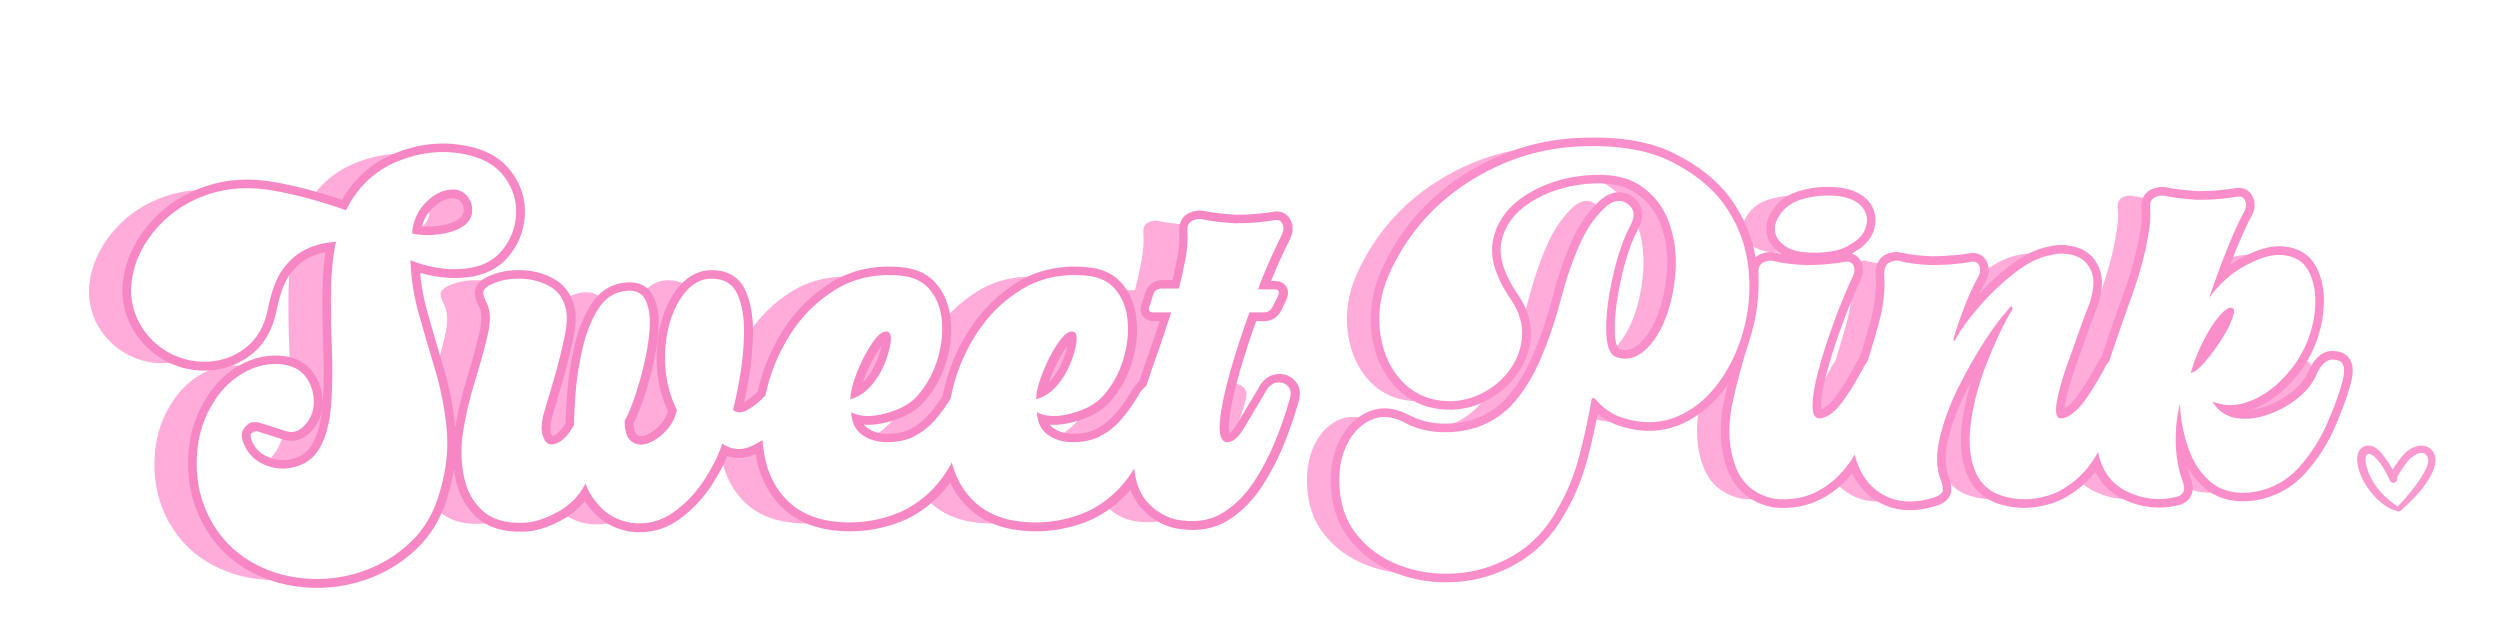
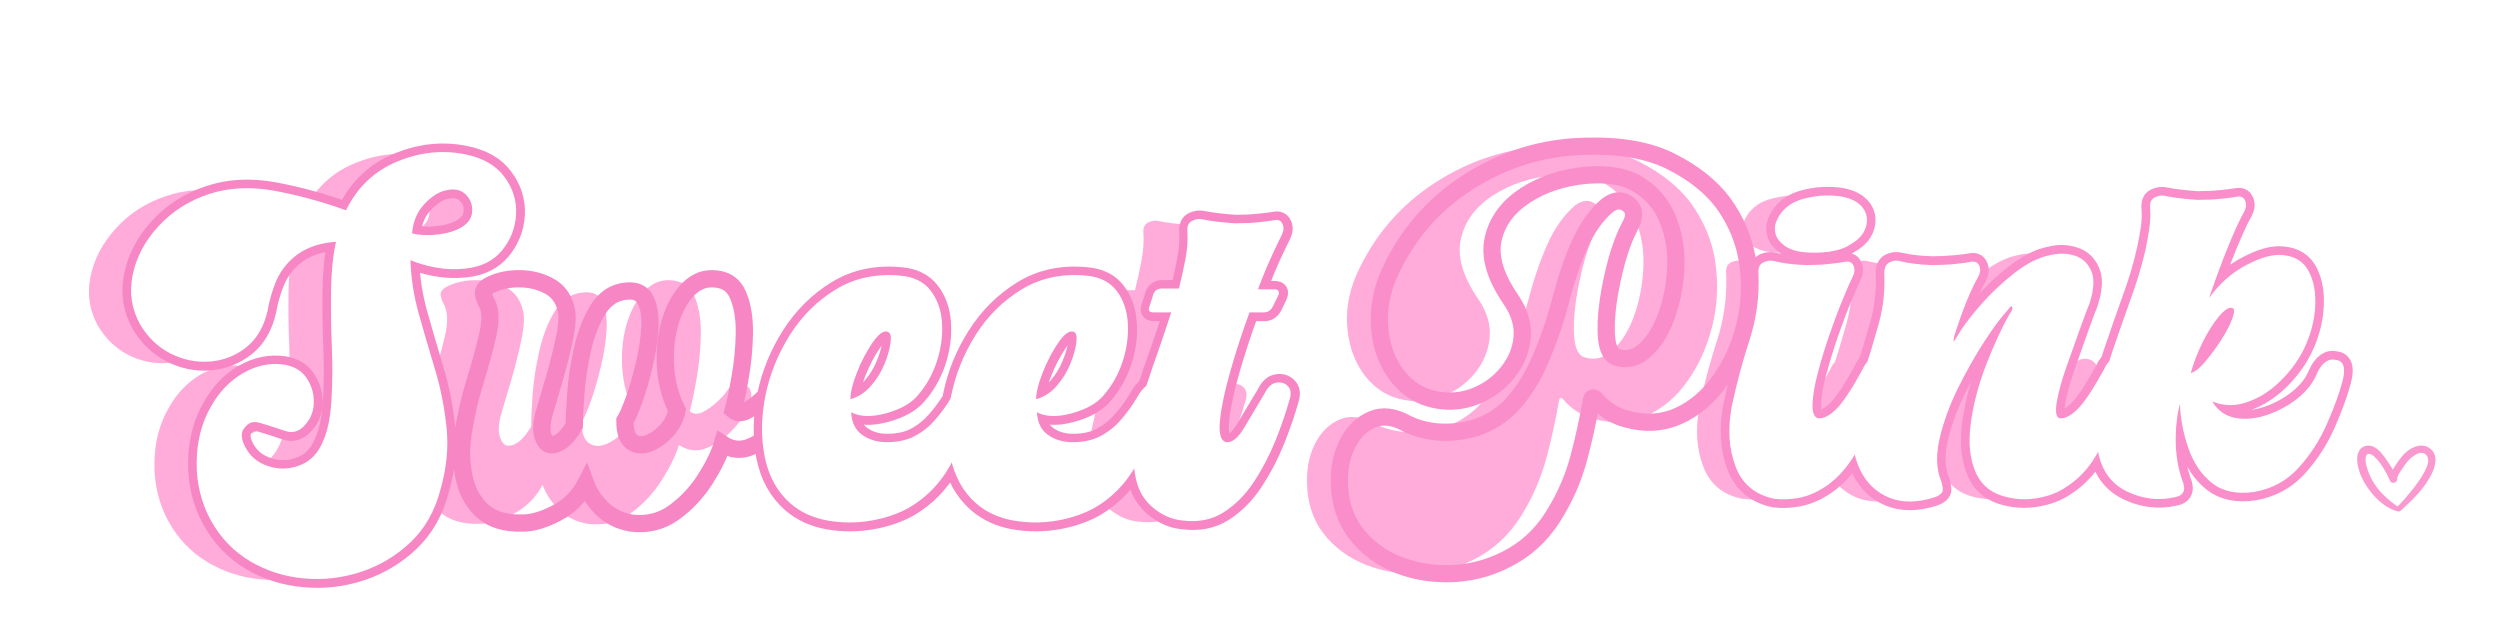
<svg xmlns="http://www.w3.org/2000/svg" version="1.0" preserveAspectRatio="xMidYMid meet" height="100" viewBox="0 0 300 75" zoomAndPan="magnify" width="400">
  <defs>
    <g />
    <clipPath id="55986e5a1b">
      <path clip-rule="nonzero" d="M 282.824 53 L 292.574 53 L 292.574 61.848 L 282.824 61.848 Z M 282.824 53" />
    </clipPath>
  </defs>
  <rect fill-opacity="1" height="90" y="-7.5" fill="#ffffff" width="360" x="-30" />
  <rect fill-opacity="1" height="90" y="-7.5" fill="#ffffff" width="360" x="-30" />
  <g fill-opacity="1" fill="#ffacda">
    <g transform="translate(156.927, 65.827)">
      <g>
        <path d="M 32.094 -41.188 C 33.008 -41.863 33.848 -41.895 34.609 -41.281 C 35.379 -40.676 35.43 -39.789 34.766 -38.625 C 34.211 -37.582 33.703 -36.25 33.234 -34.625 C 32.773 -33 32.422 -31.328 32.172 -29.609 C 31.93 -27.891 31.875 -26.414 32 -25.188 C 32.125 -23.969 32.492 -23.234 33.109 -22.984 C 34.328 -22.555 35.473 -22.816 36.547 -23.766 C 37.617 -24.711 38.477 -26.062 39.125 -27.812 C 39.77 -29.562 40.148 -31.445 40.266 -33.469 C 40.391 -35.488 40.113 -37.406 39.438 -39.219 C 38.77 -41.031 37.641 -42.473 36.047 -43.547 C 34.453 -44.617 32.273 -45.031 29.516 -44.781 C 26.754 -44.531 24.332 -43.734 22.25 -42.391 C 20.164 -41.047 18.879 -39.312 18.391 -37.188 C 17.898 -35.07 18.602 -32.641 20.5 -29.891 C 21.539 -28.348 21.984 -26.812 21.828 -25.281 C 21.68 -23.75 21.102 -22.352 20.094 -21.094 C 19.082 -19.844 17.812 -18.91 16.281 -18.297 C 14.75 -17.68 13.156 -17.531 11.5 -17.844 C 9.656 -18.207 8.133 -19.141 6.938 -20.641 C 5.75 -22.141 5.031 -23.977 4.781 -26.156 C 4.531 -28.332 4.867 -30.523 5.797 -32.734 C 7.879 -37.453 11.066 -41.191 15.359 -43.953 C 19.648 -46.711 24.305 -48.156 29.328 -48.281 C 33.617 -48.395 37.098 -47.773 39.766 -46.422 C 42.43 -45.078 44.5 -43.426 45.969 -41.469 C 47.57 -39.258 48.555 -36.867 48.922 -34.297 C 49.285 -31.723 49.16 -29.191 48.547 -26.703 C 47.93 -24.223 46.938 -22.016 45.562 -20.078 C 44.188 -18.148 42.531 -16.758 40.594 -15.906 C 38.664 -15.051 36.598 -14.93 34.391 -15.547 C 32.922 -15.91 31.664 -16.707 30.625 -17.938 C 30.375 -18.176 30.219 -18.113 30.156 -17.75 C 29.789 -15.602 29.301 -13.363 28.688 -11.031 C 28.07 -8.707 27.18 -6.562 26.016 -4.594 C 24.672 -2.207 22.91 -0.383 20.734 0.875 C 18.555 2.133 16.254 2.836 13.828 2.984 C 11.41 3.141 9.145 2.801 7.031 1.969 C 4.914 1.145 3.195 -0.117 1.875 -1.828 C 0.562 -3.547 -0.094 -5.664 -0.094 -8.188 C -0.094 -9.906 0.254 -11.422 0.953 -12.734 C 1.66 -14.055 2.629 -14.977 3.859 -15.5 C 5.086 -16.02 6.469 -15.848 8 -14.984 C 9.227 -14.367 10.594 -14.031 12.094 -13.969 C 13.594 -13.914 15.02 -14.102 16.375 -14.531 C 17.969 -15.082 19.344 -15.941 20.5 -17.109 C 21.914 -18.641 23.098 -20.504 24.047 -22.703 C 24.992 -24.91 25.773 -27.18 26.391 -29.516 C 27.066 -32.148 27.848 -34.461 28.734 -36.453 C 29.617 -38.453 30.738 -40.031 32.094 -41.188 Z M 32.094 -41.188" />
      </g>
    </g>
  </g>
  <g fill-opacity="1" fill="#ffacda">
    <g transform="translate(204.654, 65.827)">
      <g>
        <path d="M 9.656 -15.625 C 10.27 -15.57 10.973 -15.926 11.766 -16.688 C 12.566 -17.457 13.641 -19.066 14.984 -21.516 C 15.297 -22.254 15.727 -22.664 16.281 -22.75 C 16.832 -22.844 17.305 -22.707 17.703 -22.344 C 18.098 -21.977 18.145 -21.426 17.844 -20.688 C 17.039 -18.176 16.07 -15.629 14.938 -13.047 C 13.801 -10.473 12.285 -8.578 10.391 -7.359 C 9.348 -6.68 8.289 -6.25 7.219 -6.062 C 6.145 -5.883 5.18 -5.859 4.328 -5.984 C 2.055 -6.473 0.523 -7.758 -0.266 -9.844 C -1.066 -11.926 -1.223 -14.316 -0.734 -17.016 C -0.18 -19.648 0.52 -22.285 1.375 -24.922 C 2.238 -27.555 2.609 -30.254 2.484 -33.016 C 2.422 -33.68 2.617 -34.125 3.078 -34.344 C 3.535 -34.562 3.977 -34.609 4.406 -34.484 C 5.395 -34.234 6.656 -34.078 8.188 -34.016 C 9.164 -34.016 10.098 -34.062 10.984 -34.156 C 11.879 -34.25 12.477 -34.328 12.781 -34.391 C 13.332 -34.516 13.695 -34.375 13.875 -33.969 C 14.062 -33.57 14.035 -33.129 13.797 -32.641 C 13.547 -32.148 13.16 -31.273 12.641 -30.016 C 12.117 -28.766 11.582 -27.344 11.031 -25.75 C 10.477 -24.156 10.004 -22.602 9.609 -21.094 C 9.211 -19.594 9 -18.336 8.969 -17.328 C 8.938 -16.316 9.164 -15.75 9.656 -15.625 Z M 14.531 -41.375 C 15.32 -40.707 15.629 -39.879 15.453 -38.891 C 15.266 -37.91 14.617 -37.113 13.516 -36.5 C 12.898 -36.07 12.055 -35.781 10.984 -35.625 C 9.91 -35.477 8.852 -35.461 7.812 -35.578 C 6.77 -35.703 5.973 -36.008 5.422 -36.5 C 4.629 -37.113 4.32 -37.91 4.5 -38.891 C 4.812 -39.93 5.457 -40.758 6.438 -41.375 C 7.051 -41.75 7.879 -42.023 8.922 -42.203 C 9.961 -42.391 11.004 -42.422 12.047 -42.297 C 13.086 -42.172 13.914 -41.863 14.531 -41.375 Z M 14.531 -41.375" />
      </g>
    </g>
  </g>
  <g fill-opacity="1" fill="#ffacda">
    <g transform="translate(218.632, 65.827)">
      <g>
-         <path d="M 10.391 -8.188 C 10.516 -7.875 10.594 -7.52 10.625 -7.125 C 10.656 -6.727 10.332 -6.406 9.656 -6.156 C 7.57 -5.488 5.75 -5.473 4.188 -6.109 C 2.625 -6.754 1.457 -7.875 0.688 -9.469 C -0.07 -11.062 -0.363 -12.898 -0.188 -14.984 C 0.062 -17.066 0.504 -19.086 1.141 -21.047 C 1.785 -23.016 2.383 -24.992 2.938 -26.984 C 3.488 -28.984 3.707 -30.992 3.594 -33.016 C 3.594 -33.68 3.805 -34.125 4.234 -34.344 C 4.66 -34.562 5.086 -34.609 5.516 -34.484 C 6.492 -34.234 7.75 -34.078 9.281 -34.016 C 10.27 -34.016 11.223 -34.062 12.141 -34.156 C 13.055 -34.25 13.641 -34.328 13.891 -34.391 C 14.441 -34.516 14.805 -34.375 14.984 -33.969 C 15.172 -33.57 15.141 -33.129 14.891 -32.641 C 13.973 -31.047 13.023 -28.719 12.047 -25.656 C 11.984 -25.469 11.938 -25.25 11.906 -25 C 11.875 -24.758 11.984 -24.852 12.234 -25.281 C 12.898 -26.445 13.863 -27.75 15.125 -29.188 C 16.383 -30.633 17.766 -31.938 19.266 -33.094 C 20.766 -34.258 22.191 -34.969 23.547 -35.219 C 24.523 -35.457 25.473 -35.441 26.391 -35.172 C 27.305 -34.898 27.977 -34.301 28.406 -33.375 C 28.844 -32.457 28.785 -31.141 28.234 -29.422 C 28.047 -28.992 27.691 -28.055 27.172 -26.609 C 26.648 -25.172 26.098 -23.625 25.516 -21.969 C 24.93 -20.32 24.531 -18.883 24.312 -17.656 C 24.102 -16.426 24.211 -15.75 24.641 -15.625 C 25.254 -15.57 25.957 -15.926 26.75 -16.688 C 27.551 -17.457 28.629 -19.066 29.984 -21.516 C 30.285 -22.254 30.711 -22.664 31.266 -22.75 C 31.816 -22.844 32.289 -22.707 32.688 -22.344 C 33.082 -21.977 33.129 -21.426 32.828 -20.688 C 32.023 -18.176 31.07 -15.629 29.969 -13.047 C 28.875 -10.473 27.344 -8.578 25.375 -7.359 C 24.395 -6.68 23.188 -6.234 21.75 -6.016 C 20.312 -5.805 18.914 -5.93 17.562 -6.391 C 16.219 -6.848 15.238 -7.723 14.625 -9.016 C 13.883 -10.609 13.664 -12.582 13.969 -14.938 C 14.281 -17.301 14.895 -19.66 15.812 -22.016 C 16.727 -24.379 17.648 -26.391 18.578 -28.047 C 18.941 -28.535 19.062 -28.844 18.938 -28.969 C 18.938 -29.207 18.754 -29.082 18.391 -28.594 C 17.648 -27.801 16.727 -26.562 15.625 -24.875 C 14.531 -23.188 13.473 -21.316 12.453 -19.266 C 11.441 -17.211 10.707 -15.203 10.25 -13.234 C 9.789 -11.273 9.836 -9.594 10.391 -8.188 Z M 10.391 -8.188" />
+         <path d="M 10.391 -8.188 C 10.516 -7.875 10.594 -7.52 10.625 -7.125 C 10.656 -6.727 10.332 -6.406 9.656 -6.156 C 7.57 -5.488 5.75 -5.473 4.188 -6.109 C 2.625 -6.754 1.457 -7.875 0.688 -9.469 C 0.062 -17.066 0.504 -19.086 1.141 -21.047 C 1.785 -23.016 2.383 -24.992 2.938 -26.984 C 3.488 -28.984 3.707 -30.992 3.594 -33.016 C 3.594 -33.68 3.805 -34.125 4.234 -34.344 C 4.66 -34.562 5.086 -34.609 5.516 -34.484 C 6.492 -34.234 7.75 -34.078 9.281 -34.016 C 10.27 -34.016 11.223 -34.062 12.141 -34.156 C 13.055 -34.25 13.641 -34.328 13.891 -34.391 C 14.441 -34.516 14.805 -34.375 14.984 -33.969 C 15.172 -33.57 15.141 -33.129 14.891 -32.641 C 13.973 -31.047 13.023 -28.719 12.047 -25.656 C 11.984 -25.469 11.938 -25.25 11.906 -25 C 11.875 -24.758 11.984 -24.852 12.234 -25.281 C 12.898 -26.445 13.863 -27.75 15.125 -29.188 C 16.383 -30.633 17.766 -31.938 19.266 -33.094 C 20.766 -34.258 22.191 -34.969 23.547 -35.219 C 24.523 -35.457 25.473 -35.441 26.391 -35.172 C 27.305 -34.898 27.977 -34.301 28.406 -33.375 C 28.844 -32.457 28.785 -31.141 28.234 -29.422 C 28.047 -28.992 27.691 -28.055 27.172 -26.609 C 26.648 -25.172 26.098 -23.625 25.516 -21.969 C 24.93 -20.32 24.531 -18.883 24.312 -17.656 C 24.102 -16.426 24.211 -15.75 24.641 -15.625 C 25.254 -15.57 25.957 -15.926 26.75 -16.688 C 27.551 -17.457 28.629 -19.066 29.984 -21.516 C 30.285 -22.254 30.711 -22.664 31.266 -22.75 C 31.816 -22.844 32.289 -22.707 32.688 -22.344 C 33.082 -21.977 33.129 -21.426 32.828 -20.688 C 32.023 -18.176 31.07 -15.629 29.969 -13.047 C 28.875 -10.473 27.344 -8.578 25.375 -7.359 C 24.395 -6.68 23.188 -6.234 21.75 -6.016 C 20.312 -5.805 18.914 -5.93 17.562 -6.391 C 16.219 -6.848 15.238 -7.723 14.625 -9.016 C 13.883 -10.609 13.664 -12.582 13.969 -14.938 C 14.281 -17.301 14.895 -19.66 15.812 -22.016 C 16.727 -24.379 17.648 -26.391 18.578 -28.047 C 18.941 -28.535 19.062 -28.844 18.938 -28.969 C 18.938 -29.207 18.754 -29.082 18.391 -28.594 C 17.648 -27.801 16.727 -26.562 15.625 -24.875 C 14.531 -23.188 13.473 -21.316 12.453 -19.266 C 11.441 -17.211 10.707 -15.203 10.25 -13.234 C 9.789 -11.273 9.836 -9.594 10.391 -8.188 Z M 10.391 -8.188" />
      </g>
    </g>
  </g>
  <g fill-opacity="1" fill="#ffacda">
    <g transform="translate(247.6, 65.827)">
      <g>
-         <path d="M 28.875 -22.625 C 29.789 -22.5 30.035 -21.641 29.609 -20.047 C 29.242 -18.641 28.629 -16.953 27.766 -14.984 C 26.91 -13.023 25.773 -11.266 24.359 -9.703 C 22.953 -8.141 21.176 -7.172 19.031 -6.797 C 16.945 -6.492 15.258 -6.848 13.969 -7.859 C 12.688 -8.867 11.738 -10.266 11.125 -12.047 C 10.508 -13.828 10.172 -15.602 10.109 -17.375 C 9.742 -15.906 9.578 -14.359 9.609 -12.734 C 9.641 -11.109 9.898 -9.594 10.391 -8.188 C 10.879 -7.02 10.57 -6.344 9.469 -6.156 C 7.57 -5.727 5.703 -5.941 3.859 -6.797 C 2.023 -7.66 0.863 -9.133 0.375 -11.219 C -0.062 -13 -0.098 -14.93 0.266 -17.016 C 0.641 -19.098 1.191 -21.227 1.922 -23.406 C 2.66 -25.582 3.41 -27.727 4.172 -29.844 C 4.941 -31.957 5.547 -33.961 5.984 -35.859 C 6.16 -36.723 6.312 -37.566 6.438 -38.391 C 6.562 -39.211 6.594 -40.023 6.531 -40.828 C 6.469 -41.504 6.664 -41.945 7.125 -42.156 C 7.582 -42.375 8.023 -42.422 8.453 -42.297 C 9.316 -42.109 10.578 -41.957 12.234 -41.844 C 13.211 -41.844 14.145 -41.883 15.031 -41.969 C 15.926 -42.062 16.523 -42.141 16.828 -42.203 C 17.379 -42.328 17.742 -42.188 17.922 -41.781 C 18.109 -41.383 18.082 -40.941 17.844 -40.453 C 17.406 -39.723 16.785 -38.391 15.984 -36.453 C 15.191 -34.523 14.398 -32.395 13.609 -30.062 C 14.836 -31.781 16.32 -33.098 18.062 -34.016 C 19.812 -34.941 21.27 -35.344 22.438 -35.219 C 23.906 -35.094 24.945 -34.445 25.562 -33.281 C 26.176 -32.125 26.438 -30.703 26.344 -29.016 C 26.25 -27.328 25.805 -25.656 25.016 -24 C 24.336 -22.594 23.383 -21.289 22.156 -20.094 C 20.938 -18.895 19.602 -18.051 18.156 -17.562 C 16.719 -17.07 15.328 -17.102 13.984 -17.656 C 14.648 -16.551 15.582 -15.891 16.781 -15.672 C 17.977 -15.461 19.25 -15.586 20.594 -16.047 C 21.945 -16.504 23.176 -17.176 24.281 -18.062 C 25.383 -18.957 26.148 -19.957 26.578 -21.062 C 27.191 -22.344 27.957 -22.863 28.875 -22.625 Z M 11.406 -21.062 C 11.895 -21.176 12.473 -21.629 13.141 -22.422 C 13.816 -23.223 14.461 -24.098 15.078 -25.047 C 15.691 -26.004 16.133 -26.863 16.406 -27.625 C 16.688 -28.395 16.676 -28.812 16.375 -28.875 C 16 -29 15.473 -28.66 14.797 -27.859 C 14.129 -27.066 13.488 -26.055 12.875 -24.828 C 12.258 -23.598 11.77 -22.344 11.406 -21.062 Z M 11.406 -21.062" />
-       </g>
+         </g>
    </g>
  </g>
  <g fill-opacity="1" fill="#ffacda">
    <g transform="translate(10.856, 68.842)">
      <g>
        <path d="M 39.812 -50.109 C 41.957 -49.68 43.535 -48.773 44.547 -47.391 C 45.555 -46.016 46.016 -44.516 45.922 -42.891 C 45.836 -41.266 45.273 -39.82 44.234 -38.562 C 43.191 -37.312 41.719 -36.594 39.812 -36.406 C 38.645 -36.289 37.477 -36.336 36.312 -36.547 C 35.156 -36.766 34.145 -37.055 33.281 -37.422 C 33.344 -35.273 33.68 -33.113 34.297 -30.938 C 34.91 -28.758 35.551 -26.551 36.219 -24.312 C 36.895 -22.082 37.359 -19.77 37.609 -17.375 C 37.859 -14.988 37.613 -12.508 36.875 -9.938 C 36.195 -7.352 35 -5.25 33.281 -3.625 C 31.57 -2.008 29.598 -0.832 27.359 -0.094 C 25.117 0.645 22.832 0.906 20.5 0.688 C 18.176 0.477 16.031 -0.207 14.062 -1.375 C 12.102 -2.539 10.539 -4.164 9.375 -6.25 C 8.207 -8.395 7.641 -10.723 7.672 -13.234 C 7.703 -15.754 8.27 -17.961 9.375 -19.859 C 10.352 -21.641 11.641 -22.988 13.234 -23.906 C 14.828 -24.82 16.453 -25.16 18.109 -24.922 C 19.273 -24.734 20.148 -24.238 20.734 -23.438 C 21.316 -22.645 21.641 -21.758 21.703 -20.781 C 21.766 -19.801 21.551 -18.941 21.062 -18.203 C 20.258 -17.035 19.352 -16.617 18.344 -16.953 C 17.332 -17.297 16.305 -17.625 15.266 -17.938 C 14.648 -18.113 14.172 -18.062 13.828 -17.781 C 13.492 -17.508 13.27 -17.223 13.156 -16.922 C 13.031 -16.492 13.07 -16.02 13.281 -15.5 C 13.5 -14.977 13.789 -14.5 14.156 -14.062 C 14.832 -13.332 15.738 -12.844 16.875 -12.594 C 18.008 -12.352 19.145 -12.477 20.281 -12.969 C 21.414 -13.457 22.254 -14.375 22.797 -15.719 C 23.348 -16.945 23.688 -18.57 23.812 -20.594 C 23.938 -22.613 23.953 -24.773 23.859 -27.078 C 23.766 -29.379 23.734 -31.633 23.766 -33.844 C 23.797 -36.051 24 -37.977 24.375 -39.625 C 21.613 -39.445 19.523 -38.406 18.109 -36.5 C 17.617 -35.883 17.207 -35.07 16.875 -34.062 C 16.539 -33.051 16.312 -32.18 16.188 -31.453 C 15.758 -29.484 14.898 -27.992 13.609 -26.984 C 12.316 -25.973 10.859 -25.406 9.234 -25.281 C 7.609 -25.164 6.047 -25.488 4.547 -26.25 C 3.047 -27.02 1.836 -28.172 0.922 -29.703 C -0.117 -31.535 -0.426 -33.508 0 -35.625 C 0.426 -37.738 1.453 -39.688 3.078 -41.469 C 4.703 -43.25 6.711 -44.535 9.109 -45.328 C 11.492 -46.129 14.109 -46.27 16.953 -45.75 C 19.805 -45.227 22.676 -44.445 25.562 -43.406 C 26.906 -46.164 28.941 -48.109 31.672 -49.234 C 34.398 -50.367 37.113 -50.66 39.812 -50.109 Z M 38.719 -41.016 C 39.875 -41.504 40.516 -42.176 40.641 -43.031 C 40.766 -43.895 40.535 -44.629 39.953 -45.234 C 39.367 -45.848 38.555 -46.035 37.516 -45.797 C 36.66 -45.609 35.801 -45.055 34.938 -44.141 C 34.082 -43.223 33.594 -42.055 33.469 -40.641 C 34.145 -40.461 34.988 -40.398 36 -40.453 C 37.008 -40.516 37.914 -40.703 38.719 -41.016 Z M 38.719 -41.016" />
      </g>
    </g>
  </g>
  <g fill-opacity="1" fill="#ffacda">
    <g transform="translate(50.675, 68.842)">
      <g>
        <path d="M 19.859 -5.984 C 18.453 -6.223 17.285 -6.801 16.359 -7.719 C 15.441 -8.645 14.801 -9.629 14.438 -10.672 C 13.633 -9.141 12.469 -7.973 10.938 -7.172 C 9.406 -6.379 8.055 -5.984 6.891 -5.984 C 4.805 -5.922 3.195 -6.41 2.062 -7.453 C 0.938 -8.492 0.207 -9.844 -0.125 -11.5 C -0.469 -13.156 -0.52 -14.836 -0.281 -16.547 C 0.031 -18.629 0.504 -20.711 1.141 -22.797 C 1.785 -24.891 2.305 -26.773 2.703 -28.453 C 3.109 -30.141 3.066 -31.445 2.578 -32.375 C 2.391 -32.676 2.266 -33.023 2.203 -33.422 C 2.141 -33.816 2.414 -34.172 3.031 -34.484 C 4.008 -34.973 5.145 -35.219 6.438 -35.219 C 7.727 -35.219 8.91 -34.941 9.984 -34.391 C 11.055 -33.836 11.742 -32.945 12.047 -31.719 C 12.285 -30.926 12.238 -29.734 11.906 -28.141 C 11.57 -26.547 11.16 -24.906 10.672 -23.219 C 10.18 -21.531 9.75 -20.07 9.375 -18.844 C 9.133 -17.801 9.117 -16.973 9.328 -16.359 C 9.547 -15.754 9.836 -15.422 10.203 -15.359 C 11.18 -15.297 12.133 -16.062 13.062 -17.656 C 13.062 -18.508 13.117 -19.781 13.234 -21.469 C 13.359 -23.156 13.633 -24.93 14.062 -26.797 C 14.5 -28.672 15.129 -30.266 15.953 -31.578 C 16.773 -32.898 17.895 -33.625 19.312 -33.75 C 20.477 -33.875 21.258 -33.488 21.656 -32.594 C 22.051 -31.707 22.203 -30.57 22.109 -29.188 C 22.023 -27.812 21.797 -26.359 21.422 -24.828 C 21.055 -23.297 20.66 -21.93 20.234 -20.734 C 19.805 -19.535 19.438 -18.691 19.125 -18.203 C 19.125 -16.922 19.414 -16.078 20 -15.672 C 20.582 -15.273 21.254 -15.227 22.016 -15.531 C 22.785 -15.844 23.492 -16.348 24.141 -17.047 C 24.785 -17.754 25.195 -18.57 25.375 -19.5 C 24.582 -21.094 24.125 -22.789 24 -24.594 C 23.875 -26.406 24.023 -28.109 24.453 -29.703 C 24.891 -31.297 25.551 -32.613 26.438 -33.656 C 27.32 -34.695 28.348 -35.219 29.516 -35.219 C 31.047 -35.219 32.086 -34.586 32.641 -33.328 C 33.191 -32.078 33.453 -30.531 33.422 -28.688 C 33.391 -26.852 33.219 -25.078 32.906 -23.359 C 32.602 -21.641 32.332 -20.352 32.094 -19.5 C 32.52 -19.125 33.039 -19.086 33.656 -19.391 C 34.27 -19.703 34.867 -20.133 35.453 -20.688 C 36.035 -21.238 36.414 -21.672 36.594 -21.984 C 37.145 -22.773 37.816 -23.016 38.609 -22.703 C 39.41 -22.398 39.66 -21.727 39.359 -20.688 C 39.109 -19.707 38.492 -18.664 37.516 -17.562 C 36.535 -16.457 35.445 -15.645 34.25 -15.125 C 33.051 -14.602 31.898 -14.711 30.797 -15.453 C 30.43 -14.223 29.742 -12.812 28.734 -11.219 C 27.723 -9.625 26.469 -8.289 24.969 -7.219 C 23.469 -6.145 21.766 -5.734 19.859 -5.984 Z M 19.859 -5.984" />
      </g>
    </g>
  </g>
  <g fill-opacity="1" fill="#ffacda">
    <g transform="translate(86.172, 68.842)">
      <g>
-         <path d="M 25.016 -22.625 C 25.379 -22.562 25.664 -22.328 25.875 -21.922 C 26.094 -21.523 26.051 -20.898 25.75 -20.047 C 24.883 -17.473 23.852 -15.098 22.656 -12.922 C 21.469 -10.742 19.832 -9.039 17.75 -7.812 C 16.457 -7.082 14.938 -6.562 13.188 -6.25 C 11.445 -5.945 9.703 -5.945 7.953 -6.25 C 6.203 -6.562 4.719 -7.238 3.5 -8.281 C 1.906 -9.688 0.875 -11.551 0.406 -13.875 C -0.051 -16.207 -0.02 -18.66 0.5 -21.234 C 1.02 -23.816 2 -26.238 3.438 -28.5 C 4.883 -30.77 6.711 -32.578 8.922 -33.922 C 11.129 -35.273 13.672 -35.828 16.547 -35.578 C 18.203 -35.461 19.441 -34.867 20.266 -33.797 C 21.098 -32.723 21.562 -31.414 21.656 -29.875 C 21.75 -28.344 21.535 -26.797 21.016 -25.234 C 20.492 -23.672 19.711 -22.312 18.672 -21.156 C 17.867 -20.227 16.609 -19.535 14.891 -19.078 C 13.18 -18.617 11.805 -18.664 10.766 -19.219 C 10.816 -17.988 11.254 -17.082 12.078 -16.5 C 12.91 -15.914 13.895 -15.625 15.031 -15.625 C 16.164 -15.625 17.16 -15.812 18.016 -16.188 C 19.066 -16.676 19.973 -17.348 20.734 -18.203 C 21.504 -19.066 22.191 -20.02 22.797 -21.062 C 23.473 -22.281 24.211 -22.801 25.016 -22.625 Z M 15.078 -28.875 C 14.586 -29 13.988 -28.539 13.281 -27.5 C 12.582 -26.457 11.973 -25.273 11.453 -23.953 C 10.93 -22.641 10.672 -21.582 10.672 -20.781 C 11.586 -21.031 12.395 -21.551 13.094 -22.344 C 13.801 -23.145 14.352 -24.035 14.75 -25.016 C 15.156 -25.992 15.398 -26.863 15.484 -27.625 C 15.578 -28.395 15.441 -28.812 15.078 -28.875 Z M 15.078 -28.875" />
-       </g>
+         </g>
    </g>
  </g>
  <g fill-opacity="1" fill="#ffacda">
    <g transform="translate(108.427, 68.842)">
      <g>
-         <path d="M 25.016 -22.625 C 25.379 -22.562 25.664 -22.328 25.875 -21.922 C 26.094 -21.523 26.051 -20.898 25.75 -20.047 C 24.883 -17.473 23.852 -15.098 22.656 -12.922 C 21.469 -10.742 19.832 -9.039 17.75 -7.812 C 16.457 -7.082 14.938 -6.562 13.188 -6.25 C 11.445 -5.945 9.703 -5.945 7.953 -6.25 C 6.203 -6.562 4.719 -7.238 3.5 -8.281 C 1.906 -9.688 0.875 -11.551 0.406 -13.875 C -0.051 -16.207 -0.02 -18.66 0.5 -21.234 C 1.02 -23.816 2 -26.238 3.438 -28.5 C 4.883 -30.77 6.711 -32.578 8.922 -33.922 C 11.129 -35.273 13.672 -35.828 16.547 -35.578 C 18.203 -35.461 19.441 -34.867 20.266 -33.797 C 21.098 -32.723 21.562 -31.414 21.656 -29.875 C 21.75 -28.344 21.535 -26.797 21.016 -25.234 C 20.492 -23.672 19.711 -22.312 18.672 -21.156 C 17.867 -20.227 16.609 -19.535 14.891 -19.078 C 13.18 -18.617 11.805 -18.664 10.766 -19.219 C 10.816 -17.988 11.254 -17.082 12.078 -16.5 C 12.91 -15.914 13.895 -15.625 15.031 -15.625 C 16.164 -15.625 17.16 -15.812 18.016 -16.188 C 19.066 -16.676 19.973 -17.348 20.734 -18.203 C 21.504 -19.066 22.191 -20.02 22.797 -21.062 C 23.473 -22.281 24.211 -22.801 25.016 -22.625 Z M 15.078 -28.875 C 14.586 -29 13.988 -28.539 13.281 -27.5 C 12.582 -26.457 11.973 -25.273 11.453 -23.953 C 10.93 -22.641 10.672 -21.582 10.672 -20.781 C 11.586 -21.031 12.395 -21.551 13.094 -22.344 C 13.801 -23.145 14.352 -24.035 14.75 -25.016 C 15.156 -25.992 15.398 -26.863 15.484 -27.625 C 15.578 -28.395 15.441 -28.812 15.078 -28.875 Z M 15.078 -28.875" />
-       </g>
+         </g>
    </g>
  </g>
  <g fill-opacity="1" fill="#ffacda">
    <g transform="translate(130.681, 68.842)">
      <g>
        <path d="M 11.219 -15.625 C 11.895 -15.57 12.582 -16.125 13.281 -17.281 C 13.988 -18.445 14.832 -19.859 15.812 -21.516 C 16.188 -22.254 16.645 -22.664 17.188 -22.75 C 17.738 -22.844 18.195 -22.707 18.562 -22.344 C 18.938 -21.977 19.004 -21.426 18.766 -20.688 C 18.328 -19.156 17.754 -17.516 17.047 -15.766 C 16.348 -14.023 15.492 -12.383 14.484 -10.844 C 13.473 -9.312 12.258 -8.102 10.844 -7.219 C 9.438 -6.332 7.785 -6.008 5.891 -6.25 C 4.66 -6.375 3.508 -6.879 2.438 -7.766 C 1.363 -8.66 0.676 -9.812 0.375 -11.219 C -0.062 -13.176 -0.066 -15.258 0.359 -17.469 C 0.797 -19.676 1.426 -21.941 2.25 -24.266 C 3.082 -26.598 3.863 -28.898 4.594 -31.172 L 2.484 -31.172 C 1.93 -31.172 1.773 -31.445 2.016 -32 L 2.391 -33.109 C 2.516 -33.711 2.883 -34.016 3.5 -34.016 L 5.516 -34.016 C 5.828 -35.242 6.086 -36.426 6.297 -37.562 C 6.516 -38.695 6.594 -39.785 6.531 -40.828 C 6.469 -41.504 6.664 -41.945 7.125 -42.156 C 7.582 -42.375 8.023 -42.422 8.453 -42.297 C 9.316 -42.109 10.578 -41.957 12.234 -41.844 C 13.211 -41.844 14.145 -41.883 15.031 -41.969 C 15.926 -42.062 16.523 -42.141 16.828 -42.203 C 17.379 -42.328 17.742 -42.188 17.922 -41.781 C 18.109 -41.383 18.082 -40.941 17.844 -40.453 C 17.531 -39.848 17.113 -38.977 16.594 -37.844 C 16.07 -36.707 15.535 -35.406 14.984 -33.938 L 16.922 -33.938 C 17.473 -33.938 17.625 -33.66 17.375 -33.109 L 16.828 -32 C 16.578 -31.445 16.207 -31.172 15.719 -31.172 L 13.984 -31.172 C 13.117 -28.836 12.348 -26.488 11.672 -24.125 C 11.004 -21.77 10.594 -19.797 10.438 -18.203 C 10.281 -16.609 10.539 -15.75 11.219 -15.625 Z M 11.219 -15.625" />
      </g>
    </g>
  </g>
  <path stroke-miterlimit="4" stroke-opacity="1" stroke-width="7.2" stroke="#f687c4" d="M 138.589 95.621 C 146.039 97.086 151.508 100.234 154.995 105.079 C 158.537 109.869 160.151 115.107 159.839 120.779 C 159.527 126.41 157.546 131.404 153.909 135.787 C 150.313 140.156 145.211 142.653 138.589 143.277 C 134.532 143.698 130.475 143.535 126.404 142.816 C 122.346 142.083 118.832 141.065 115.86 139.763 C 116.064 147.212 117.244 154.743 119.375 162.342 C 121.505 169.901 123.744 177.581 126.092 185.397 C 128.439 193.145 130.027 201.192 130.855 209.538 C 131.75 217.869 130.882 226.513 128.276 235.469 C 125.942 244.425 121.777 251.739 115.779 257.425 C 109.849 263.042 102.969 267.141 95.153 269.692 C 87.391 272.243 79.453 273.125 71.325 272.338 C 63.251 271.618 55.801 269.244 48.989 265.241 C 42.164 261.17 36.722 255.498 32.651 248.197 C 28.594 240.761 26.613 232.66 26.721 223.908 C 26.816 215.155 28.798 207.475 32.651 200.853 C 36.044 194.665 40.495 189.97 46.017 186.795 C 51.595 183.62 57.267 182.453 63.047 183.28 C 67.105 183.905 70.158 185.628 72.193 188.437 C 74.215 191.191 75.341 194.299 75.545 197.732 C 75.748 201.124 75.002 204.083 73.279 206.647 C 70.524 210.705 67.376 212.156 63.834 211.017 C 60.333 209.822 56.765 208.669 53.128 207.584 C 50.984 206.959 49.328 207.136 48.121 208.126 C 46.981 209.063 46.194 210.053 45.787 211.098 C 45.366 212.604 45.515 214.273 46.248 216.092 C 46.981 217.91 47.999 219.552 49.301 221.017 C 51.635 223.569 54.77 225.292 58.678 226.174 C 62.627 227.002 66.589 226.595 70.551 224.925 C 74.5 223.202 77.445 220 79.372 215.318 C 81.298 211.044 82.479 205.385 82.886 198.356 C 83.307 191.273 83.361 183.755 83.049 175.776 C 82.737 167.757 82.628 159.927 82.737 152.26 C 82.832 144.553 83.51 137.836 84.772 132.109 C 75.179 132.734 67.946 136.357 63.047 142.965 C 61.324 145.109 59.872 147.945 58.678 151.487 C 57.524 154.974 56.751 158 56.33 160.551 C 54.824 167.363 51.825 172.547 47.347 176.088 C 42.869 179.589 37.781 181.557 32.109 182.032 C 26.491 182.453 21.036 181.326 15.784 178.667 C 10.574 175.966 6.381 171.95 3.205 166.644 C -0.445 160.239 -1.517 153.359 0.003 146.018 C 1.509 138.623 5.078 131.852 10.709 125.705 C 16.381 119.503 23.383 115.025 31.715 112.271 C 40.006 109.448 49.084 108.96 58.99 110.778 C 68.936 112.61 78.937 115.337 88.979 118.988 C 93.674 109.353 100.757 102.582 110.229 98.674 C 119.714 94.712 129.172 93.694 138.589 95.621 Z M 134.681 127.265 C 138.752 125.542 140.991 123.208 141.412 120.236 C 141.873 117.264 141.1 114.713 139.064 112.583 C 137.029 110.439 134.193 109.787 130.542 110.629 C 127.584 111.253 124.585 113.18 121.559 116.409 C 118.588 119.585 116.905 123.642 116.484 128.595 C 118.832 129.219 121.749 129.423 125.237 129.219 C 128.778 129.016 131.927 128.364 134.681 127.265 Z M 207.699 249.215 C 202.801 248.333 198.743 246.298 195.514 243.122 C 192.338 239.893 190.099 236.487 188.797 232.891 C 186.029 238.197 181.971 242.267 176.611 245.076 C 171.292 247.845 166.61 249.215 162.54 249.215 C 155.307 249.432 149.703 247.736 145.754 244.14 C 141.792 240.49 139.241 235.781 138.087 230 C 136.893 224.22 136.73 218.358 137.626 212.428 C 138.671 205.127 140.299 197.868 142.538 190.622 C 144.777 183.389 146.582 176.848 147.939 171.013 C 149.336 165.124 149.214 160.578 147.545 157.349 C 146.867 156.304 146.419 155.083 146.215 153.671 C 146.012 152.26 146.975 151.039 149.106 149.994 C 152.539 148.284 156.501 147.416 160.979 147.416 C 165.457 147.416 169.555 148.379 173.246 150.306 C 176.991 152.233 179.42 155.341 180.519 159.615 C 181.347 162.37 181.171 166.535 179.963 172.113 C 178.823 177.635 177.385 183.335 175.675 189.224 C 173.952 195.059 172.473 200.107 171.211 204.381 C 170.329 208.018 170.247 210.908 170.98 213.052 C 171.767 215.182 172.798 216.349 174.101 216.567 C 177.493 216.77 180.804 214.11 184.034 208.588 C 184.034 205.575 184.237 201.152 184.658 195.317 C 185.065 189.427 186.001 183.226 187.467 176.713 C 188.973 170.213 191.158 164.663 194.035 160.076 C 196.939 155.49 200.847 152.993 205.745 152.572 C 209.816 152.165 212.516 153.495 213.873 156.562 C 215.285 159.642 215.827 163.591 215.515 168.435 C 215.203 173.225 214.389 178.287 213.086 183.592 C 211.838 188.912 210.467 193.648 208.948 197.813 C 207.441 201.979 206.166 204.924 205.121 206.647 C 205.121 211.125 206.139 214.056 208.174 215.467 C 210.196 216.824 212.544 216.974 215.203 215.942 C 217.863 214.843 220.305 213.079 222.544 210.623 C 224.783 208.181 226.222 205.358 226.846 202.183 C 224.078 196.619 222.49 190.676 222.069 184.379 C 221.662 178.07 222.178 172.167 223.644 166.644 C 225.15 161.067 227.443 156.48 230.51 152.884 C 233.644 149.248 237.227 147.416 241.298 147.416 C 246.603 147.416 250.226 149.614 252.153 153.984 C 254.08 158.353 254.989 163.754 254.894 170.159 C 254.786 176.563 254.189 182.765 253.09 188.749 C 252.045 194.692 251.108 199.17 250.281 202.183 C 251.733 203.431 253.537 203.54 255.668 202.495 C 257.798 201.409 259.888 199.917 261.923 198.044 C 263.945 196.117 265.275 194.611 265.899 193.512 C 267.826 190.757 270.174 189.916 272.928 191.015 C 275.751 192.06 276.606 194.38 275.507 197.963 C 274.679 201.409 272.548 205.046 269.102 208.9 C 265.723 212.713 261.951 215.522 257.785 217.34 C 253.605 219.172 249.602 218.806 245.748 216.254 C 244.5 220.515 242.098 225.441 238.557 231.018 C 235.015 236.541 230.645 241.168 225.435 244.927 C 220.224 248.618 214.321 250.056 207.699 249.215 Z M 349.108 191.246 C 350.411 191.463 351.428 192.263 352.161 193.675 C 352.88 195.072 352.731 197.271 351.686 200.229 C 348.715 209.198 345.146 217.476 340.98 225.075 C 336.814 232.633 331.115 238.536 323.882 242.81 C 319.391 245.361 314.112 247.193 308.019 248.279 C 301.927 249.324 295.834 249.324 289.741 248.279 C 283.689 247.193 278.533 244.819 274.272 241.168 C 268.695 236.27 265.099 229.797 263.484 221.723 C 261.923 213.595 262.032 205.046 263.796 196.09 C 265.628 187.134 269.034 178.721 274.027 170.864 C 279.089 162.94 285.44 156.643 293.093 151.948 C 300.8 147.212 309.661 145.285 319.662 146.167 C 325.443 146.588 329.758 148.678 332.621 152.423 C 335.498 156.114 337.085 160.646 337.398 166.02 C 337.75 171.326 337.031 176.713 335.199 182.181 C 333.381 187.609 330.653 192.345 327.003 196.402 C 324.235 199.577 319.866 201.979 313.881 203.594 C 307.938 205.209 303.148 205.046 299.498 203.119 C 299.715 207.394 301.248 210.542 304.111 212.577 C 307.029 214.613 310.435 215.63 314.343 215.63 C 318.305 215.63 321.792 214.979 324.818 213.676 C 328.414 211.953 331.535 209.605 334.195 206.647 C 336.895 203.675 339.324 200.364 341.455 196.714 C 343.802 192.453 346.353 190.622 349.108 191.246 Z M 314.573 169.534 C 312.864 169.114 310.774 170.728 308.331 174.379 C 305.875 177.975 303.745 182.059 301.927 186.646 C 300.095 191.219 299.186 194.896 299.186 197.651 C 302.415 196.823 305.251 195.032 307.707 192.263 C 310.15 189.455 312.05 186.361 313.406 182.968 C 314.818 179.535 315.673 176.482 315.985 173.822 C 316.297 171.176 315.835 169.738 314.573 169.534 Z M 426.55 191.246 C 427.852 191.463 428.87 192.263 429.603 193.675 C 430.322 195.072 430.173 197.271 429.128 200.229 C 426.156 209.198 422.587 217.476 418.422 225.075 C 414.256 232.633 408.557 238.536 401.31 242.81 C 396.832 245.361 391.554 247.193 385.461 248.279 C 379.368 249.324 373.276 249.324 367.169 248.279 C 361.131 247.193 355.974 244.819 351.713 241.168 C 346.136 236.27 342.54 229.797 340.926 221.723 C 339.365 213.595 339.474 205.046 341.238 196.09 C 343.056 187.134 346.476 178.721 351.469 170.864 C 356.531 162.94 362.881 156.643 370.534 151.948 C 378.242 147.212 387.103 145.285 397.104 146.167 C 402.884 146.588 407.2 148.678 410.063 152.423 C 412.926 156.114 414.514 160.646 414.826 166.02 C 415.192 171.326 414.473 176.713 412.641 182.181 C 410.823 187.609 408.082 192.345 404.445 196.402 C 401.677 199.577 397.307 201.979 391.323 203.594 C 385.38 205.209 380.59 205.046 376.939 203.119 C 377.156 207.394 378.69 210.542 381.553 212.577 C 384.47 214.613 387.876 215.63 391.784 215.63 C 395.747 215.63 399.234 214.979 402.26 213.676 C 405.843 211.953 408.977 209.605 411.623 206.647 C 414.337 203.675 416.753 200.364 418.897 196.714 C 421.244 192.453 423.795 190.622 426.55 191.246 Z M 392.015 169.534 C 390.305 169.114 388.216 170.728 385.773 174.379 C 383.317 177.975 381.187 182.059 379.368 186.646 C 377.536 191.219 376.627 194.896 376.627 197.651 C 379.857 196.823 382.693 195.032 385.149 192.263 C 387.591 189.455 389.491 186.361 390.848 182.968 C 392.259 179.535 393.114 176.482 393.426 173.822 C 393.739 171.176 393.264 169.738 392.015 169.534 Z M 456.023 215.63 C 458.371 215.834 460.759 213.907 463.215 209.85 C 465.657 205.779 468.602 200.88 472.035 195.154 C 473.284 192.548 474.871 191.096 476.798 190.784 C 478.725 190.472 480.313 190.961 481.575 192.263 C 482.877 193.512 483.108 195.412 482.267 197.963 C 480.76 203.336 478.779 209.063 476.337 215.155 C 473.881 221.194 470.895 226.907 467.354 232.267 C 463.866 237.572 459.646 241.792 454.693 244.927 C 449.795 247.994 444.041 249.093 437.433 248.197 C 433.158 247.79 429.142 246.04 425.396 242.973 C 421.705 239.838 419.304 235.835 418.205 230.937 C 416.753 224.111 416.753 216.879 418.205 209.225 C 419.724 201.504 421.909 193.62 424.772 185.546 C 427.69 177.418 430.417 169.399 432.968 161.488 L 425.627 161.488 C 423.7 161.488 423.157 160.551 423.985 158.665 L 425.247 154.771 C 425.708 152.627 427.011 151.568 429.142 151.568 L 436.184 151.568 C 437.216 147.348 438.111 143.25 438.83 139.301 C 439.617 135.339 439.902 131.539 439.699 127.889 C 439.482 125.542 440.16 124.008 441.721 123.276 C 443.335 122.556 444.896 122.394 446.416 122.814 C 449.387 123.438 453.757 123.954 459.538 124.375 C 462.916 124.375 466.146 124.225 469.226 123.9 C 472.347 123.588 474.464 123.33 475.55 123.126 C 477.422 122.706 478.684 123.208 479.308 124.605 C 479.987 125.962 479.905 127.496 479.064 129.219 C 477.979 131.349 476.513 134.403 474.695 138.365 C 472.917 142.259 471.072 146.792 469.145 151.948 L 475.862 151.948 C 477.789 151.948 478.318 152.884 477.422 154.771 L 475.55 158.665 C 474.668 160.551 473.365 161.488 471.642 161.488 L 465.63 161.488 C 462.604 169.616 459.931 177.785 457.583 186.021 C 455.236 194.19 453.811 201.07 453.282 206.647 C 452.766 212.156 453.675 215.155 456.023 215.63 Z M 456.023 215.63" stroke-linejoin="miter" fill="none" transform="matrix(0.288, 0, 0, 0.288, 15.913, -9.007)" stroke-linecap="butt" />
  <g fill-opacity="1" fill="#ffffff">
    <g transform="translate(15.913, 68.718)">
      <g>
        <path d="M 39.891 -50.203 C 42.035 -49.773 43.613 -48.867 44.625 -47.484 C 45.645 -46.109 46.109 -44.602 46.016 -42.969 C 45.922 -41.344 45.352 -39.898 44.312 -38.641 C 43.27 -37.391 41.797 -36.672 39.891 -36.484 C 38.723 -36.359 37.555 -36.398 36.391 -36.609 C 35.223 -36.828 34.207 -37.125 33.344 -37.5 C 33.406 -35.344 33.742 -33.176 34.359 -31 C 34.973 -28.82 35.617 -26.609 36.297 -24.359 C 36.973 -22.117 37.43 -19.801 37.672 -17.406 C 37.922 -15.008 37.676 -12.523 36.938 -9.953 C 36.258 -7.367 35.062 -5.266 33.344 -3.641 C 31.625 -2.016 29.645 -0.832 27.406 -0.094 C 25.164 0.645 22.879 0.906 20.547 0.688 C 18.211 0.477 16.062 -0.207 14.094 -1.375 C 12.125 -2.539 10.555 -4.172 9.391 -6.266 C 8.223 -8.41 7.656 -10.742 7.688 -13.266 C 7.719 -15.785 8.285 -18 9.391 -19.906 C 10.379 -21.688 11.672 -23.035 13.266 -23.953 C 14.859 -24.867 16.488 -25.207 18.156 -24.969 C 19.32 -24.781 20.195 -24.285 20.781 -23.484 C 21.363 -22.691 21.68 -21.801 21.734 -20.812 C 21.797 -19.832 21.582 -18.973 21.094 -18.234 C 20.301 -17.066 19.395 -16.648 18.375 -16.984 C 17.363 -17.328 16.336 -17.656 15.297 -17.969 C 14.68 -18.145 14.203 -18.094 13.859 -17.812 C 13.523 -17.539 13.297 -17.254 13.172 -16.953 C 13.047 -16.523 13.094 -16.047 13.312 -15.516 C 13.531 -14.992 13.82 -14.52 14.188 -14.094 C 14.863 -13.352 15.77 -12.859 16.906 -12.609 C 18.039 -12.367 19.176 -12.492 20.312 -12.984 C 21.445 -13.484 22.289 -14.406 22.844 -15.75 C 23.395 -16.977 23.734 -18.602 23.859 -20.625 C 23.984 -22.656 24 -24.82 23.906 -27.125 C 23.812 -29.426 23.781 -31.68 23.812 -33.891 C 23.844 -36.109 24.039 -38.047 24.406 -39.703 C 21.645 -39.516 19.562 -38.473 18.156 -36.578 C 17.656 -35.961 17.234 -35.145 16.891 -34.125 C 16.555 -33.113 16.332 -32.238 16.219 -31.5 C 15.781 -29.539 14.914 -28.051 13.625 -27.031 C 12.344 -26.02 10.883 -25.453 9.25 -25.328 C 7.625 -25.211 6.055 -25.535 4.547 -26.297 C 3.047 -27.066 1.836 -28.219 0.922 -29.75 C -0.117 -31.594 -0.426 -33.57 0 -35.688 C 0.426 -37.812 1.453 -39.766 3.078 -41.547 C 4.711 -43.328 6.727 -44.617 9.125 -45.422 C 11.52 -46.211 14.145 -46.348 17 -45.828 C 19.852 -45.305 22.723 -44.523 25.609 -43.484 C 26.961 -46.242 29.004 -48.191 31.734 -49.328 C 34.473 -50.461 37.191 -50.754 39.891 -50.203 Z M 38.781 -41.094 C 39.945 -41.582 40.594 -42.254 40.719 -43.109 C 40.844 -43.973 40.613 -44.711 40.031 -45.328 C 39.445 -45.941 38.633 -46.125 37.594 -45.875 C 36.727 -45.695 35.863 -45.145 35 -44.219 C 34.145 -43.301 33.656 -42.133 33.531 -40.719 C 34.207 -40.531 35.051 -40.469 36.062 -40.531 C 37.082 -40.594 37.988 -40.781 38.781 -41.094 Z M 38.781 -41.094" />
      </g>
    </g>
  </g>
  <g fill-opacity="1" fill="#ffffff">
    <g transform="translate(55.8, 68.718)">
      <g>
-         <path d="M 19.906 -5.984 C 18.488 -6.234 17.316 -6.816 16.391 -7.734 C 15.473 -8.66 14.832 -9.645 14.469 -10.688 C 13.664 -9.156 12.492 -7.988 10.953 -7.188 C 9.422 -6.383 8.07 -5.984 6.906 -5.984 C 4.82 -5.922 3.211 -6.41 2.078 -7.453 C 0.941 -8.504 0.207 -9.859 -0.125 -11.516 C -0.469 -13.172 -0.52 -14.859 -0.281 -16.578 C 0.031 -18.672 0.508 -20.758 1.156 -22.844 C 1.801 -24.938 2.32 -26.828 2.719 -28.516 C 3.113 -30.203 3.066 -31.504 2.578 -32.422 C 2.391 -32.734 2.266 -33.086 2.203 -33.484 C 2.148 -33.891 2.43 -34.242 3.047 -34.547 C 4.023 -35.035 5.16 -35.281 6.453 -35.281 C 7.742 -35.281 8.926 -35.004 10 -34.453 C 11.07 -33.898 11.758 -33.008 12.062 -31.781 C 12.312 -30.977 12.266 -29.781 11.922 -28.188 C 11.586 -26.594 11.176 -24.953 10.688 -23.266 C 10.195 -21.578 9.766 -20.117 9.391 -18.891 C 9.148 -17.836 9.133 -17.004 9.344 -16.391 C 9.562 -15.785 9.852 -15.453 10.219 -15.391 C 11.207 -15.328 12.16 -16.094 13.078 -17.688 C 13.078 -18.551 13.141 -19.828 13.266 -21.516 C 13.391 -23.203 13.664 -24.984 14.094 -26.859 C 14.52 -28.734 15.148 -30.328 15.984 -31.641 C 16.816 -32.961 17.938 -33.688 19.344 -33.812 C 20.508 -33.938 21.289 -33.551 21.688 -32.656 C 22.094 -31.77 22.25 -30.633 22.156 -29.25 C 22.062 -27.863 21.828 -26.406 21.453 -24.875 C 21.086 -23.344 20.691 -21.977 20.266 -20.781 C 19.836 -19.582 19.469 -18.734 19.156 -18.234 C 19.156 -16.953 19.445 -16.109 20.031 -15.703 C 20.613 -15.305 21.289 -15.258 22.062 -15.562 C 22.832 -15.875 23.539 -16.383 24.188 -17.094 C 24.832 -17.801 25.242 -18.613 25.422 -19.531 C 24.629 -21.125 24.172 -22.828 24.047 -24.641 C 23.922 -26.453 24.07 -28.156 24.5 -29.75 C 24.938 -31.352 25.598 -32.676 26.484 -33.719 C 27.379 -34.758 28.41 -35.281 29.578 -35.281 C 31.109 -35.281 32.148 -34.648 32.703 -33.391 C 33.254 -32.129 33.516 -30.578 33.484 -28.734 C 33.453 -26.898 33.281 -25.117 32.969 -23.391 C 32.664 -21.672 32.395 -20.383 32.156 -19.531 C 32.582 -19.164 33.102 -19.133 33.719 -19.438 C 34.332 -19.75 34.93 -20.18 35.516 -20.734 C 36.098 -21.285 36.484 -21.711 36.672 -22.016 C 37.223 -22.816 37.895 -23.062 38.688 -22.75 C 39.488 -22.445 39.734 -21.773 39.422 -20.734 C 39.18 -19.742 38.566 -18.695 37.578 -17.594 C 36.598 -16.488 35.508 -15.676 34.312 -15.156 C 33.113 -14.633 31.961 -14.742 30.859 -15.484 C 30.492 -14.254 29.801 -12.836 28.781 -11.234 C 27.77 -9.641 26.508 -8.305 25 -7.234 C 23.5 -6.16 21.801 -5.742 19.906 -5.984 Z M 19.906 -5.984" />
-       </g>
+         </g>
    </g>
  </g>
  <g fill-opacity="1" fill="#ffffff">
    <g transform="translate(91.357, 68.718)">
      <g>
        <path d="M 25.062 -22.656 C 25.426 -22.602 25.711 -22.375 25.922 -21.969 C 26.141 -21.57 26.098 -20.941 25.797 -20.078 C 24.93 -17.504 23.898 -15.125 22.703 -12.938 C 21.504 -10.758 19.863 -9.055 17.781 -7.828 C 16.488 -7.086 14.969 -6.562 13.219 -6.25 C 11.469 -5.945 9.719 -5.945 7.969 -6.25 C 6.219 -6.562 4.727 -7.242 3.5 -8.297 C 1.906 -9.703 0.875 -11.57 0.406 -13.906 C -0.051 -16.238 -0.02 -18.695 0.5 -21.281 C 1.031 -23.863 2.016 -26.289 3.453 -28.562 C 4.898 -30.832 6.727 -32.641 8.938 -33.984 C 11.145 -35.336 13.691 -35.895 16.578 -35.656 C 18.234 -35.531 19.477 -34.93 20.312 -33.859 C 21.145 -32.785 21.602 -31.477 21.688 -29.938 C 21.781 -28.406 21.566 -26.852 21.047 -25.281 C 20.523 -23.719 19.742 -22.352 18.703 -21.188 C 17.898 -20.27 16.641 -19.578 14.922 -19.109 C 13.203 -18.648 11.82 -18.695 10.781 -19.25 C 10.844 -18.02 11.285 -17.113 12.109 -16.531 C 12.941 -15.945 13.926 -15.656 15.062 -15.656 C 16.195 -15.656 17.195 -15.844 18.062 -16.219 C 19.102 -16.707 20.004 -17.379 20.766 -18.234 C 21.535 -19.098 22.227 -20.051 22.844 -21.094 C 23.52 -22.32 24.258 -22.844 25.062 -22.656 Z M 15.109 -28.922 C 14.617 -29.047 14.02 -28.586 13.312 -27.547 C 12.602 -26.504 11.988 -25.32 11.469 -24 C 10.945 -22.676 10.688 -21.613 10.688 -20.812 C 11.602 -21.062 12.414 -21.582 13.125 -22.375 C 13.832 -23.176 14.383 -24.066 14.781 -25.047 C 15.188 -26.035 15.43 -26.91 15.516 -27.672 C 15.609 -28.441 15.473 -28.859 15.109 -28.922 Z M 15.109 -28.922" />
      </g>
    </g>
  </g>
  <g fill-opacity="1" fill="#ffffff">
    <g transform="translate(113.65, 68.718)">
      <g>
        <path d="M 25.062 -22.656 C 25.426 -22.602 25.711 -22.375 25.922 -21.969 C 26.141 -21.57 26.098 -20.941 25.797 -20.078 C 24.93 -17.504 23.898 -15.125 22.703 -12.938 C 21.504 -10.758 19.863 -9.055 17.781 -7.828 C 16.488 -7.086 14.969 -6.562 13.219 -6.25 C 11.469 -5.945 9.719 -5.945 7.969 -6.25 C 6.219 -6.562 4.727 -7.242 3.5 -8.297 C 1.906 -9.703 0.875 -11.57 0.406 -13.906 C -0.051 -16.238 -0.02 -18.695 0.5 -21.281 C 1.031 -23.863 2.016 -26.289 3.453 -28.562 C 4.898 -30.832 6.727 -32.641 8.938 -33.984 C 11.145 -35.336 13.691 -35.895 16.578 -35.656 C 18.234 -35.531 19.477 -34.93 20.312 -33.859 C 21.145 -32.785 21.602 -31.477 21.688 -29.938 C 21.781 -28.406 21.566 -26.852 21.047 -25.281 C 20.523 -23.719 19.742 -22.352 18.703 -21.188 C 17.898 -20.27 16.641 -19.578 14.922 -19.109 C 13.203 -18.648 11.82 -18.695 10.781 -19.25 C 10.844 -18.02 11.285 -17.113 12.109 -16.531 C 12.941 -15.945 13.926 -15.656 15.062 -15.656 C 16.195 -15.656 17.195 -15.844 18.062 -16.219 C 19.102 -16.707 20.004 -17.379 20.766 -18.234 C 21.535 -19.098 22.227 -20.051 22.844 -21.094 C 23.52 -22.32 24.258 -22.844 25.062 -22.656 Z M 15.109 -28.922 C 14.617 -29.047 14.02 -28.586 13.312 -27.547 C 12.602 -26.504 11.988 -25.32 11.469 -24 C 10.945 -22.676 10.688 -21.613 10.688 -20.812 C 11.602 -21.062 12.414 -21.582 13.125 -22.375 C 13.832 -23.176 14.383 -24.066 14.781 -25.047 C 15.188 -26.035 15.43 -26.91 15.516 -27.672 C 15.609 -28.441 15.473 -28.859 15.109 -28.922 Z M 15.109 -28.922" />
      </g>
    </g>
  </g>
  <g fill-opacity="1" fill="#ffffff">
    <g transform="translate(135.942, 68.718)">
      <g>
        <path d="M 11.234 -15.656 C 11.91 -15.594 12.602 -16.145 13.312 -17.312 C 14.02 -18.477 14.863 -19.895 15.844 -21.562 C 16.207 -22.289 16.664 -22.703 17.219 -22.797 C 17.781 -22.891 18.242 -22.75 18.609 -22.375 C 18.973 -22.008 19.035 -21.461 18.797 -20.734 C 18.367 -19.191 17.801 -17.547 17.094 -15.797 C 16.383 -14.047 15.52 -12.398 14.5 -10.859 C 13.488 -9.328 12.273 -8.113 10.859 -7.219 C 9.453 -6.332 7.797 -6.016 5.891 -6.266 C 4.66 -6.391 3.508 -6.895 2.438 -7.781 C 1.363 -8.676 0.676 -9.828 0.375 -11.234 C -0.062 -13.203 -0.066 -15.289 0.359 -17.5 C 0.797 -19.707 1.426 -21.977 2.25 -24.312 C 3.082 -26.656 3.867 -28.961 4.609 -31.234 L 2.484 -31.234 C 1.93 -31.234 1.781 -31.508 2.031 -32.062 L 2.391 -33.172 C 2.516 -33.785 2.883 -34.094 3.5 -34.094 L 5.531 -34.094 C 5.832 -35.312 6.094 -36.488 6.312 -37.625 C 6.531 -38.77 6.609 -39.863 6.547 -40.906 C 6.484 -41.582 6.68 -42.023 7.141 -42.234 C 7.598 -42.453 8.039 -42.5 8.469 -42.375 C 9.332 -42.188 10.594 -42.035 12.25 -41.922 C 13.238 -41.922 14.176 -41.961 15.062 -42.047 C 15.945 -42.141 16.547 -42.219 16.859 -42.281 C 17.41 -42.406 17.773 -42.266 17.953 -41.859 C 18.141 -41.461 18.113 -41.02 17.875 -40.531 C 17.562 -39.914 17.145 -39.039 16.625 -37.906 C 16.102 -36.77 15.566 -35.469 15.016 -34 L 16.953 -34 C 17.504 -34 17.656 -33.723 17.406 -33.172 L 16.859 -32.062 C 16.609 -31.508 16.238 -31.234 15.75 -31.234 L 14 -31.234 C 13.145 -28.898 12.379 -26.551 11.703 -24.188 C 11.023 -21.82 10.609 -19.836 10.453 -18.234 C 10.297 -16.641 10.555 -15.781 11.234 -15.656 Z M 11.234 -15.656" />
      </g>
    </g>
  </g>
  <g clip-path="url(#55986e5a1b)">
    <path fill-rule="nonzero" fill-opacity="1" d="M 287.965 60.969 C 287.09 60.348 286.273 59.727 285.566 58.906 C 284.879 58.105 284.348 57.168 284.051 56.164 C 283.93 55.766 283.816 55.32 283.883 54.891 C 283.996 54.238 284.523 54.434 284.906 54.781 C 285.742 55.559 286.348 56.684 286.82 57.719 C 287.035 58.184 287.805 57.855 287.648 57.363 C 287.668 57.43 287.637 57.418 287.656 57.336 C 287.676 57.262 287.711 57.195 287.742 57.121 C 287.832 56.918 287.965 56.723 288.086 56.527 C 288.328 56.145 288.578 55.785 288.855 55.43 C 289.312 54.836 290.68 53.719 291.273 54.781 C 291.598 55.355 291.172 56.184 290.891 56.695 C 290.445 57.531 289.852 58.312 289.258 59.047 C 288.746 59.668 288.223 60.293 287.637 60.84 C 287.34 61.121 287.789 61.566 288.086 61.285 C 289.562 59.949 291.113 58.453 291.926 56.594 C 292.277 55.785 292.492 54.75 291.84 54.035 C 290.77 52.875 289.105 53.711 288.27 54.723 C 287.906 55.16 287.574 55.633 287.277 56.117 C 287.023 56.52 286.605 57.113 286.773 57.613 C 287.055 57.492 287.332 57.383 287.602 57.262 C 287.266 56.535 286.867 55.859 286.402 55.207 C 286.004 54.648 285.574 54.027 284.98 53.684 C 284.414 53.355 283.695 53.387 283.242 53.895 C 282.871 54.316 282.824 54.938 282.879 55.469 C 283.027 56.805 283.715 58.062 284.543 59.094 C 285.352 60.098 286.504 61.102 287.797 61.371 C 288.047 61.426 288.168 61.121 287.965 60.969 Z M 287.965 60.969" fill="#fa99cf" />
  </g>
  <path stroke-miterlimit="4" stroke-opacity="1" stroke-width="8.88" stroke="#fa8eca" d="M 137.791 135.193 C 141.697 132.31 145.301 132.176 148.57 134.808 C 151.856 137.44 152.04 141.262 149.157 146.274 C 146.776 150.7 144.597 156.416 142.602 163.424 C 140.674 170.364 139.165 177.522 138.076 184.915 C 137.053 192.292 136.785 198.628 137.304 203.892 C 137.874 209.156 139.484 212.308 142.116 213.331 C 147.329 215.191 152.241 214.102 156.868 210.062 C 161.495 205.954 165.183 200.137 167.949 192.627 C 170.699 185.1 172.341 177.003 172.861 168.336 C 173.364 159.669 172.174 151.438 169.29 143.676 C 166.407 135.897 161.512 129.728 154.639 125.168 C 147.832 120.541 138.528 118.748 126.71 119.77 C 114.824 120.877 104.413 124.313 95.478 130.08 C 86.56 135.864 81.027 143.29 78.915 152.343 C 76.786 161.395 79.804 171.873 87.968 183.759 C 92.461 190.313 94.388 196.885 93.751 203.507 C 93.114 210.062 90.6 216.03 86.241 221.428 C 81.866 226.826 76.401 230.832 69.863 233.481 C 63.308 236.113 56.468 236.75 49.327 235.392 C 41.431 233.85 34.909 229.877 29.78 223.456 C 24.633 216.968 21.549 209.056 20.526 199.752 C 19.503 190.364 20.945 180.959 24.851 171.521 C 33.786 151.22 47.466 135.16 65.906 123.341 C 84.347 111.522 104.346 105.353 125.938 104.85 C 144.312 104.263 159.198 106.895 170.648 112.746 C 182.132 118.53 191.033 125.621 197.337 134.036 C 204.143 143.475 208.351 153.717 209.96 164.765 C 211.553 175.829 211.05 186.676 208.418 197.338 C 205.769 208 201.477 217.471 195.493 225.77 C 189.592 234.051 182.484 240.052 174.202 243.774 C 165.921 247.445 157.053 247.965 147.614 245.316 C 141.311 243.724 135.913 240.287 131.42 235.007 C 130.398 233.984 129.727 234.235 129.409 235.778 C 127.866 245.031 125.771 254.671 123.139 264.696 C 120.507 274.654 116.685 283.84 111.672 292.256 C 105.889 302.532 98.311 310.361 88.94 315.759 C 79.619 321.157 69.762 324.175 59.352 324.812 C 49.008 325.465 39.285 324.007 30.165 320.487 C 21.096 316.949 13.753 311.484 8.087 304.091 C 2.437 296.715 -0.379 287.629 -0.379 276.833 C -0.379 269.507 1.13 263.019 4.147 257.37 C 7.165 251.72 11.306 247.764 16.57 245.518 C 21.834 243.271 27.751 243.975 34.306 247.63 C 39.57 250.262 45.421 251.754 51.841 252.072 C 58.329 252.324 64.465 251.519 70.248 249.658 C 77.121 247.278 83.022 243.59 87.968 238.577 C 94.07 232.023 99.149 224.026 103.19 214.588 C 107.297 205.083 110.683 195.309 113.315 185.301 C 116.199 173.985 119.535 164.061 123.323 155.528 C 127.129 146.978 131.94 140.206 137.791 135.193 Z M 246.254 244.931 C 248.886 245.199 251.921 243.69 255.324 240.405 C 258.794 237.068 263.404 230.162 269.188 219.701 C 270.478 216.482 272.306 214.688 274.686 214.303 C 277.067 213.917 279.078 214.521 280.755 216.13 C 282.481 217.672 282.716 220.019 281.425 223.171 C 277.955 233.95 273.781 244.881 268.903 255.928 C 264.091 266.976 257.604 275.123 249.439 280.404 C 244.947 283.287 240.387 285.148 235.76 285.986 C 231.2 286.757 227.093 286.891 223.422 286.372 C 213.665 284.243 207.077 278.727 203.673 269.792 C 200.203 260.806 199.533 250.53 201.645 238.963 C 204.026 227.664 207.043 216.348 210.698 205.049 C 214.436 193.75 216.045 182.183 215.526 170.364 C 215.207 167.414 216.045 165.486 218.024 164.581 C 220.018 163.675 221.946 163.491 223.807 164.011 C 227.981 165.033 233.379 165.67 240.001 165.922 C 244.176 165.922 248.149 165.737 251.937 165.352 C 255.793 164.966 258.375 164.648 259.649 164.396 C 262.029 163.877 263.605 164.48 264.376 166.223 C 265.214 167.883 265.08 169.777 263.991 171.907 C 262.968 174.019 261.325 177.774 259.079 183.172 C 256.832 188.57 254.519 194.706 252.138 201.579 C 249.825 208.385 247.797 215.007 246.07 221.428 C 244.326 227.848 243.404 233.246 243.27 237.622 C 243.136 241.913 244.142 244.361 246.254 244.931 Z M 267.176 134.422 C 270.579 137.305 271.887 140.843 271.115 145.017 C 270.344 149.258 267.578 152.695 262.834 155.327 C 260.202 157.188 256.564 158.445 251.937 159.082 C 247.377 159.736 242.851 159.803 238.358 159.283 C 233.933 158.763 230.53 157.456 228.149 155.327 C 224.679 152.695 223.355 149.258 224.193 145.017 C 225.484 140.591 228.25 137.054 232.474 134.422 C 235.123 132.813 238.643 131.622 243.086 130.851 C 247.579 130.08 252.038 129.963 256.48 130.466 C 260.973 130.985 264.527 132.31 267.176 134.422 Z M 309.421 276.833 C 309.941 278.174 310.26 279.716 310.394 281.46 C 310.528 283.119 309.136 284.511 306.253 285.601 C 297.318 288.484 289.489 288.551 282.733 285.785 C 276.061 283.036 271.082 278.241 267.796 271.435 C 264.527 264.562 263.27 256.632 264.041 247.63 C 265.08 238.711 266.975 230.044 269.724 221.629 C 272.49 213.213 275.055 204.731 277.435 196.181 C 279.816 187.648 280.755 179.031 280.235 170.364 C 280.235 167.414 281.14 165.486 282.934 164.581 C 284.795 163.675 286.656 163.491 288.517 164.011 C 292.691 165.033 298.089 165.67 304.711 165.922 C 308.885 165.922 312.925 165.737 316.848 165.352 C 320.838 164.966 323.336 164.648 324.358 164.396 C 326.739 163.877 328.314 164.48 329.086 166.223 C 329.924 167.883 329.823 169.777 328.801 171.907 C 324.811 178.713 320.737 188.704 316.563 201.864 C 316.244 202.702 316.01 203.641 315.875 204.664 C 315.758 205.686 316.244 205.301 317.334 203.507 C 320.217 198.494 324.358 192.912 329.756 186.743 C 335.154 180.506 341.055 174.924 347.493 169.979 C 353.913 164.966 360.049 161.915 365.883 160.825 C 370.074 159.803 374.114 159.887 378.037 161.11 C 382.01 162.267 384.91 164.832 386.704 168.822 C 388.565 172.745 388.313 178.361 385.933 185.687 C 385.161 187.547 383.653 191.554 381.406 197.723 C 379.227 203.892 376.88 210.548 374.365 217.672 C 371.868 224.797 370.124 231 369.169 236.264 C 368.263 241.477 368.749 244.361 370.61 244.931 C 373.242 245.199 376.26 243.69 379.663 240.405 C 383.066 237.068 387.659 230.162 393.443 219.701 C 394.801 216.482 396.662 214.688 399.042 214.303 C 401.406 213.917 403.434 214.521 405.111 216.13 C 406.837 217.672 407.039 220.019 405.681 223.171 C 402.278 233.95 398.204 244.881 393.443 255.928 C 388.766 266.976 382.177 275.123 373.695 280.404 C 369.521 283.287 364.324 285.215 358.087 286.17 C 351.918 287.076 345.95 286.556 340.167 284.628 C 334.383 282.65 330.175 278.895 327.543 273.363 C 324.392 266.489 323.47 258.007 324.744 247.932 C 326.102 237.773 328.734 227.63 332.656 217.471 C 336.629 207.329 340.586 198.729 344.492 191.655 C 346.101 189.542 346.654 188.218 346.135 187.698 C 346.135 186.609 345.33 187.128 343.737 189.241 C 340.586 192.644 336.629 197.975 331.885 205.234 C 327.191 212.492 322.665 220.522 318.29 229.323 C 313.931 238.125 310.746 246.741 308.751 255.157 C 306.823 263.573 307.058 270.798 309.421 276.833 Z M 513.038 214.873 C 517.028 215.46 518.084 219.148 516.223 225.954 C 514.614 231.989 511.982 239.214 508.327 247.63 C 504.656 256.045 499.777 263.623 493.675 270.379 C 487.64 277.051 480.029 281.192 470.843 282.801 C 461.907 284.092 454.682 282.583 449.167 278.275 C 443.635 273.916 439.561 267.931 436.929 260.354 C 434.297 252.709 432.838 245.065 432.587 237.421 C 430.978 243.724 430.24 250.362 430.374 257.37 C 430.508 264.31 431.631 270.798 433.744 276.833 C 435.873 281.845 434.548 284.762 429.787 285.601 C 421.64 287.394 413.61 286.472 405.714 282.801 C 397.802 279.146 392.789 272.81 390.677 263.824 C 388.883 256.247 388.749 247.982 390.291 239.063 C 391.901 230.061 394.281 220.908 397.416 211.604 C 400.568 202.216 403.786 193.012 407.055 183.943 C 410.391 174.891 412.973 166.291 414.767 158.126 C 415.605 154.405 416.276 150.767 416.795 147.23 C 417.298 143.709 417.432 140.206 417.181 136.735 C 416.913 133.852 417.751 131.941 419.679 131.052 C 421.674 130.147 423.601 129.963 425.462 130.466 C 429.117 131.237 434.515 131.891 441.64 132.394 C 445.814 132.394 449.804 132.209 453.592 131.824 C 457.448 131.438 460.047 131.119 461.404 130.851 C 463.718 130.348 465.26 130.952 466.031 132.695 C 466.853 134.355 466.769 136.249 465.73 138.378 C 463.869 141.513 461.203 147.23 457.733 155.528 C 454.33 163.809 450.927 172.963 447.524 182.988 C 452.788 175.595 459.175 169.945 466.702 166.022 C 474.212 162.049 480.448 160.306 485.394 160.825 C 491.747 161.328 496.24 164.094 498.872 169.107 C 501.521 174.119 502.611 180.255 502.158 187.514 C 501.772 194.706 499.878 201.864 496.475 209.005 C 493.575 215.04 489.501 220.623 484.237 225.77 C 478.973 230.899 473.257 234.537 467.088 236.649 C 460.918 238.711 454.95 238.577 449.167 236.264 C 452.05 240.958 456.04 243.774 461.103 244.746 C 466.249 245.652 471.714 245.132 477.481 243.204 C 483.332 241.209 488.596 238.326 493.29 234.537 C 498.051 230.681 501.353 226.373 503.214 221.629 C 505.846 216.097 509.132 213.85 513.038 214.873 Z M 438.086 221.629 C 440.198 221.109 442.713 219.148 445.596 215.745 C 448.479 212.274 451.245 208.519 453.877 204.462 C 456.509 200.355 458.404 196.667 459.56 193.398 C 460.784 190.112 460.717 188.352 459.376 188.084 C 457.834 187.581 455.587 189.023 452.637 192.426 C 449.737 195.829 446.971 200.171 444.339 205.435 C 441.707 210.699 439.628 216.097 438.086 221.629 Z M 438.086 221.629" stroke-linejoin="miter" fill="none" transform="matrix(0.233, 0, 0, 0.233, 160.807, -6.873)" stroke-linecap="butt" />
  <g fill-opacity="1" fill="#ffffff">
    <g transform="translate(160.807, 65.827)">
      <g>
-         <path d="M 32.094 -41.188 C 33.008 -41.863 33.848 -41.895 34.609 -41.281 C 35.379 -40.676 35.43 -39.789 34.766 -38.625 C 34.211 -37.582 33.703 -36.25 33.234 -34.625 C 32.773 -33 32.422 -31.328 32.172 -29.609 C 31.93 -27.891 31.875 -26.414 32 -25.188 C 32.125 -23.969 32.492 -23.234 33.109 -22.984 C 34.328 -22.555 35.473 -22.816 36.547 -23.766 C 37.617 -24.711 38.477 -26.062 39.125 -27.812 C 39.77 -29.562 40.148 -31.445 40.266 -33.469 C 40.391 -35.488 40.113 -37.406 39.438 -39.219 C 38.77 -41.031 37.641 -42.473 36.047 -43.547 C 34.453 -44.617 32.273 -45.031 29.516 -44.781 C 26.754 -44.531 24.332 -43.734 22.25 -42.391 C 20.164 -41.047 18.879 -39.312 18.391 -37.188 C 17.898 -35.07 18.602 -32.641 20.5 -29.891 C 21.539 -28.348 21.984 -26.812 21.828 -25.281 C 21.68 -23.75 21.102 -22.352 20.094 -21.094 C 19.082 -19.844 17.812 -18.91 16.281 -18.297 C 14.75 -17.68 13.156 -17.531 11.5 -17.844 C 9.656 -18.207 8.133 -19.141 6.938 -20.641 C 5.75 -22.141 5.031 -23.977 4.781 -26.156 C 4.531 -28.332 4.867 -30.523 5.797 -32.734 C 7.879 -37.453 11.066 -41.191 15.359 -43.953 C 19.648 -46.711 24.305 -48.156 29.328 -48.281 C 33.617 -48.395 37.098 -47.773 39.766 -46.422 C 42.43 -45.078 44.5 -43.426 45.969 -41.469 C 47.57 -39.258 48.555 -36.867 48.922 -34.297 C 49.285 -31.723 49.16 -29.191 48.547 -26.703 C 47.93 -24.223 46.938 -22.016 45.562 -20.078 C 44.188 -18.148 42.531 -16.758 40.594 -15.906 C 38.664 -15.051 36.598 -14.93 34.391 -15.547 C 32.922 -15.91 31.664 -16.707 30.625 -17.938 C 30.375 -18.176 30.219 -18.113 30.156 -17.75 C 29.789 -15.602 29.301 -13.363 28.688 -11.031 C 28.07 -8.707 27.18 -6.562 26.016 -4.594 C 24.672 -2.207 22.91 -0.383 20.734 0.875 C 18.555 2.133 16.254 2.836 13.828 2.984 C 11.41 3.141 9.145 2.801 7.031 1.969 C 4.914 1.145 3.195 -0.117 1.875 -1.828 C 0.562 -3.547 -0.094 -5.664 -0.094 -8.188 C -0.094 -9.906 0.254 -11.422 0.953 -12.734 C 1.66 -14.055 2.629 -14.977 3.859 -15.5 C 5.086 -16.02 6.469 -15.848 8 -14.984 C 9.227 -14.367 10.594 -14.031 12.094 -13.969 C 13.594 -13.914 15.02 -14.102 16.375 -14.531 C 17.969 -15.082 19.344 -15.941 20.5 -17.109 C 21.914 -18.641 23.098 -20.504 24.047 -22.703 C 24.992 -24.91 25.773 -27.18 26.391 -29.516 C 27.066 -32.148 27.848 -34.461 28.734 -36.453 C 29.617 -38.453 30.738 -40.031 32.094 -41.188 Z M 32.094 -41.188" />
-       </g>
+         </g>
    </g>
  </g>
  <g fill-opacity="1" fill="#ffffff">
    <g transform="translate(208.535, 65.827)">
      <g>
        <path d="M 9.656 -15.625 C 10.27 -15.57 10.973 -15.926 11.766 -16.688 C 12.566 -17.457 13.641 -19.066 14.984 -21.516 C 15.297 -22.254 15.727 -22.664 16.281 -22.75 C 16.832 -22.844 17.305 -22.707 17.703 -22.344 C 18.098 -21.977 18.145 -21.426 17.844 -20.688 C 17.039 -18.176 16.07 -15.629 14.938 -13.047 C 13.801 -10.473 12.285 -8.578 10.391 -7.359 C 9.348 -6.68 8.289 -6.25 7.219 -6.062 C 6.145 -5.883 5.18 -5.859 4.328 -5.984 C 2.055 -6.473 0.523 -7.758 -0.266 -9.844 C -1.066 -11.926 -1.223 -14.316 -0.734 -17.016 C -0.18 -19.648 0.52 -22.285 1.375 -24.922 C 2.238 -27.555 2.609 -30.254 2.484 -33.016 C 2.422 -33.68 2.617 -34.125 3.078 -34.344 C 3.535 -34.562 3.977 -34.609 4.406 -34.484 C 5.395 -34.234 6.656 -34.078 8.188 -34.016 C 9.164 -34.016 10.098 -34.062 10.984 -34.156 C 11.879 -34.25 12.477 -34.328 12.781 -34.391 C 13.332 -34.516 13.695 -34.375 13.875 -33.969 C 14.062 -33.57 14.035 -33.129 13.797 -32.641 C 13.547 -32.148 13.16 -31.273 12.641 -30.016 C 12.117 -28.766 11.582 -27.344 11.031 -25.75 C 10.477 -24.156 10.004 -22.602 9.609 -21.094 C 9.211 -19.594 9 -18.336 8.969 -17.328 C 8.938 -16.316 9.164 -15.75 9.656 -15.625 Z M 14.531 -41.375 C 15.32 -40.707 15.629 -39.879 15.453 -38.891 C 15.266 -37.91 14.617 -37.113 13.516 -36.5 C 12.898 -36.07 12.055 -35.781 10.984 -35.625 C 9.91 -35.477 8.852 -35.461 7.812 -35.578 C 6.77 -35.703 5.973 -36.008 5.422 -36.5 C 4.629 -37.113 4.32 -37.91 4.5 -38.891 C 4.812 -39.93 5.457 -40.758 6.438 -41.375 C 7.051 -41.75 7.879 -42.023 8.922 -42.203 C 9.961 -42.391 11.004 -42.422 12.047 -42.297 C 13.086 -42.172 13.914 -41.863 14.531 -41.375 Z M 14.531 -41.375" />
      </g>
    </g>
  </g>
  <g fill-opacity="1" fill="#ffffff">
    <g transform="translate(222.513, 65.827)">
      <g>
        <path d="M 10.391 -8.188 C 10.516 -7.875 10.594 -7.52 10.625 -7.125 C 10.656 -6.727 10.332 -6.406 9.656 -6.156 C 7.57 -5.488 5.75 -5.473 4.188 -6.109 C 2.625 -6.754 1.457 -7.875 0.688 -9.469 C -0.07 -11.062 -0.363 -12.898 -0.188 -14.984 C 0.062 -17.066 0.504 -19.086 1.141 -21.047 C 1.785 -23.016 2.383 -24.992 2.938 -26.984 C 3.488 -28.984 3.707 -30.992 3.594 -33.016 C 3.594 -33.68 3.805 -34.125 4.234 -34.344 C 4.66 -34.562 5.086 -34.609 5.516 -34.484 C 6.492 -34.234 7.75 -34.078 9.281 -34.016 C 10.27 -34.016 11.223 -34.062 12.141 -34.156 C 13.055 -34.25 13.641 -34.328 13.891 -34.391 C 14.441 -34.516 14.805 -34.375 14.984 -33.969 C 15.172 -33.57 15.141 -33.129 14.891 -32.641 C 13.973 -31.047 13.023 -28.719 12.047 -25.656 C 11.984 -25.469 11.938 -25.25 11.906 -25 C 11.875 -24.758 11.984 -24.852 12.234 -25.281 C 12.898 -26.445 13.863 -27.75 15.125 -29.188 C 16.383 -30.633 17.766 -31.938 19.266 -33.094 C 20.766 -34.258 22.191 -34.969 23.547 -35.219 C 24.523 -35.457 25.473 -35.441 26.391 -35.172 C 27.305 -34.898 27.977 -34.301 28.406 -33.375 C 28.844 -32.457 28.785 -31.141 28.234 -29.422 C 28.047 -28.992 27.691 -28.055 27.172 -26.609 C 26.648 -25.172 26.098 -23.625 25.516 -21.969 C 24.93 -20.32 24.531 -18.883 24.312 -17.656 C 24.102 -16.426 24.211 -15.75 24.641 -15.625 C 25.254 -15.57 25.957 -15.926 26.75 -16.688 C 27.551 -17.457 28.629 -19.066 29.984 -21.516 C 30.285 -22.254 30.711 -22.664 31.266 -22.75 C 31.816 -22.844 32.289 -22.707 32.688 -22.344 C 33.082 -21.977 33.129 -21.426 32.828 -20.688 C 32.023 -18.176 31.07 -15.629 29.969 -13.047 C 28.875 -10.473 27.344 -8.578 25.375 -7.359 C 24.395 -6.68 23.188 -6.234 21.75 -6.016 C 20.312 -5.805 18.914 -5.93 17.562 -6.391 C 16.219 -6.848 15.238 -7.723 14.625 -9.016 C 13.883 -10.609 13.664 -12.582 13.969 -14.938 C 14.281 -17.301 14.895 -19.66 15.812 -22.016 C 16.727 -24.379 17.648 -26.391 18.578 -28.047 C 18.941 -28.535 19.062 -28.844 18.938 -28.969 C 18.938 -29.207 18.754 -29.082 18.391 -28.594 C 17.648 -27.801 16.727 -26.562 15.625 -24.875 C 14.531 -23.188 13.473 -21.316 12.453 -19.266 C 11.441 -17.211 10.707 -15.203 10.25 -13.234 C 9.789 -11.273 9.836 -9.594 10.391 -8.188 Z M 10.391 -8.188" />
      </g>
    </g>
  </g>
  <g fill-opacity="1" fill="#ffffff">
    <g transform="translate(251.48, 65.827)">
      <g>
        <path d="M 28.875 -22.625 C 29.789 -22.5 30.035 -21.641 29.609 -20.047 C 29.242 -18.641 28.629 -16.953 27.766 -14.984 C 26.91 -13.023 25.773 -11.266 24.359 -9.703 C 22.953 -8.141 21.176 -7.172 19.031 -6.797 C 16.945 -6.492 15.258 -6.848 13.969 -7.859 C 12.688 -8.867 11.738 -10.266 11.125 -12.047 C 10.508 -13.828 10.172 -15.602 10.109 -17.375 C 9.742 -15.906 9.578 -14.359 9.609 -12.734 C 9.641 -11.109 9.898 -9.594 10.391 -8.188 C 10.879 -7.02 10.57 -6.344 9.469 -6.156 C 7.57 -5.727 5.703 -5.941 3.859 -6.797 C 2.023 -7.66 0.863 -9.133 0.375 -11.219 C -0.062 -13 -0.098 -14.93 0.266 -17.016 C 0.641 -19.098 1.191 -21.227 1.922 -23.406 C 2.66 -25.582 3.41 -27.727 4.172 -29.844 C 4.941 -31.957 5.547 -33.961 5.984 -35.859 C 6.16 -36.723 6.312 -37.566 6.438 -38.391 C 6.562 -39.211 6.594 -40.023 6.531 -40.828 C 6.469 -41.504 6.664 -41.945 7.125 -42.156 C 7.582 -42.375 8.023 -42.422 8.453 -42.297 C 9.316 -42.109 10.578 -41.957 12.234 -41.844 C 13.211 -41.844 14.145 -41.883 15.031 -41.969 C 15.926 -42.062 16.523 -42.141 16.828 -42.203 C 17.379 -42.328 17.742 -42.188 17.922 -41.781 C 18.109 -41.383 18.082 -40.941 17.844 -40.453 C 17.406 -39.723 16.785 -38.391 15.984 -36.453 C 15.191 -34.523 14.398 -32.395 13.609 -30.062 C 14.836 -31.781 16.32 -33.098 18.062 -34.016 C 19.812 -34.941 21.27 -35.344 22.438 -35.219 C 23.906 -35.094 24.945 -34.445 25.562 -33.281 C 26.176 -32.125 26.438 -30.703 26.344 -29.016 C 26.25 -27.328 25.805 -25.656 25.016 -24 C 24.336 -22.594 23.383 -21.289 22.156 -20.094 C 20.938 -18.895 19.602 -18.051 18.156 -17.562 C 16.719 -17.07 15.328 -17.102 13.984 -17.656 C 14.648 -16.551 15.582 -15.891 16.781 -15.672 C 17.977 -15.461 19.25 -15.586 20.594 -16.047 C 21.945 -16.504 23.176 -17.176 24.281 -18.062 C 25.383 -18.957 26.148 -19.957 26.578 -21.062 C 27.191 -22.344 27.957 -22.863 28.875 -22.625 Z M 11.406 -21.062 C 11.895 -21.176 12.473 -21.629 13.141 -22.422 C 13.816 -23.223 14.461 -24.098 15.078 -25.047 C 15.691 -26.004 16.133 -26.863 16.406 -27.625 C 16.688 -28.395 16.676 -28.812 16.375 -28.875 C 16 -29 15.473 -28.66 14.797 -27.859 C 14.129 -27.066 13.488 -26.055 12.875 -24.828 C 12.258 -23.598 11.77 -22.344 11.406 -21.062 Z M 11.406 -21.062" />
      </g>
    </g>
  </g>
</svg>